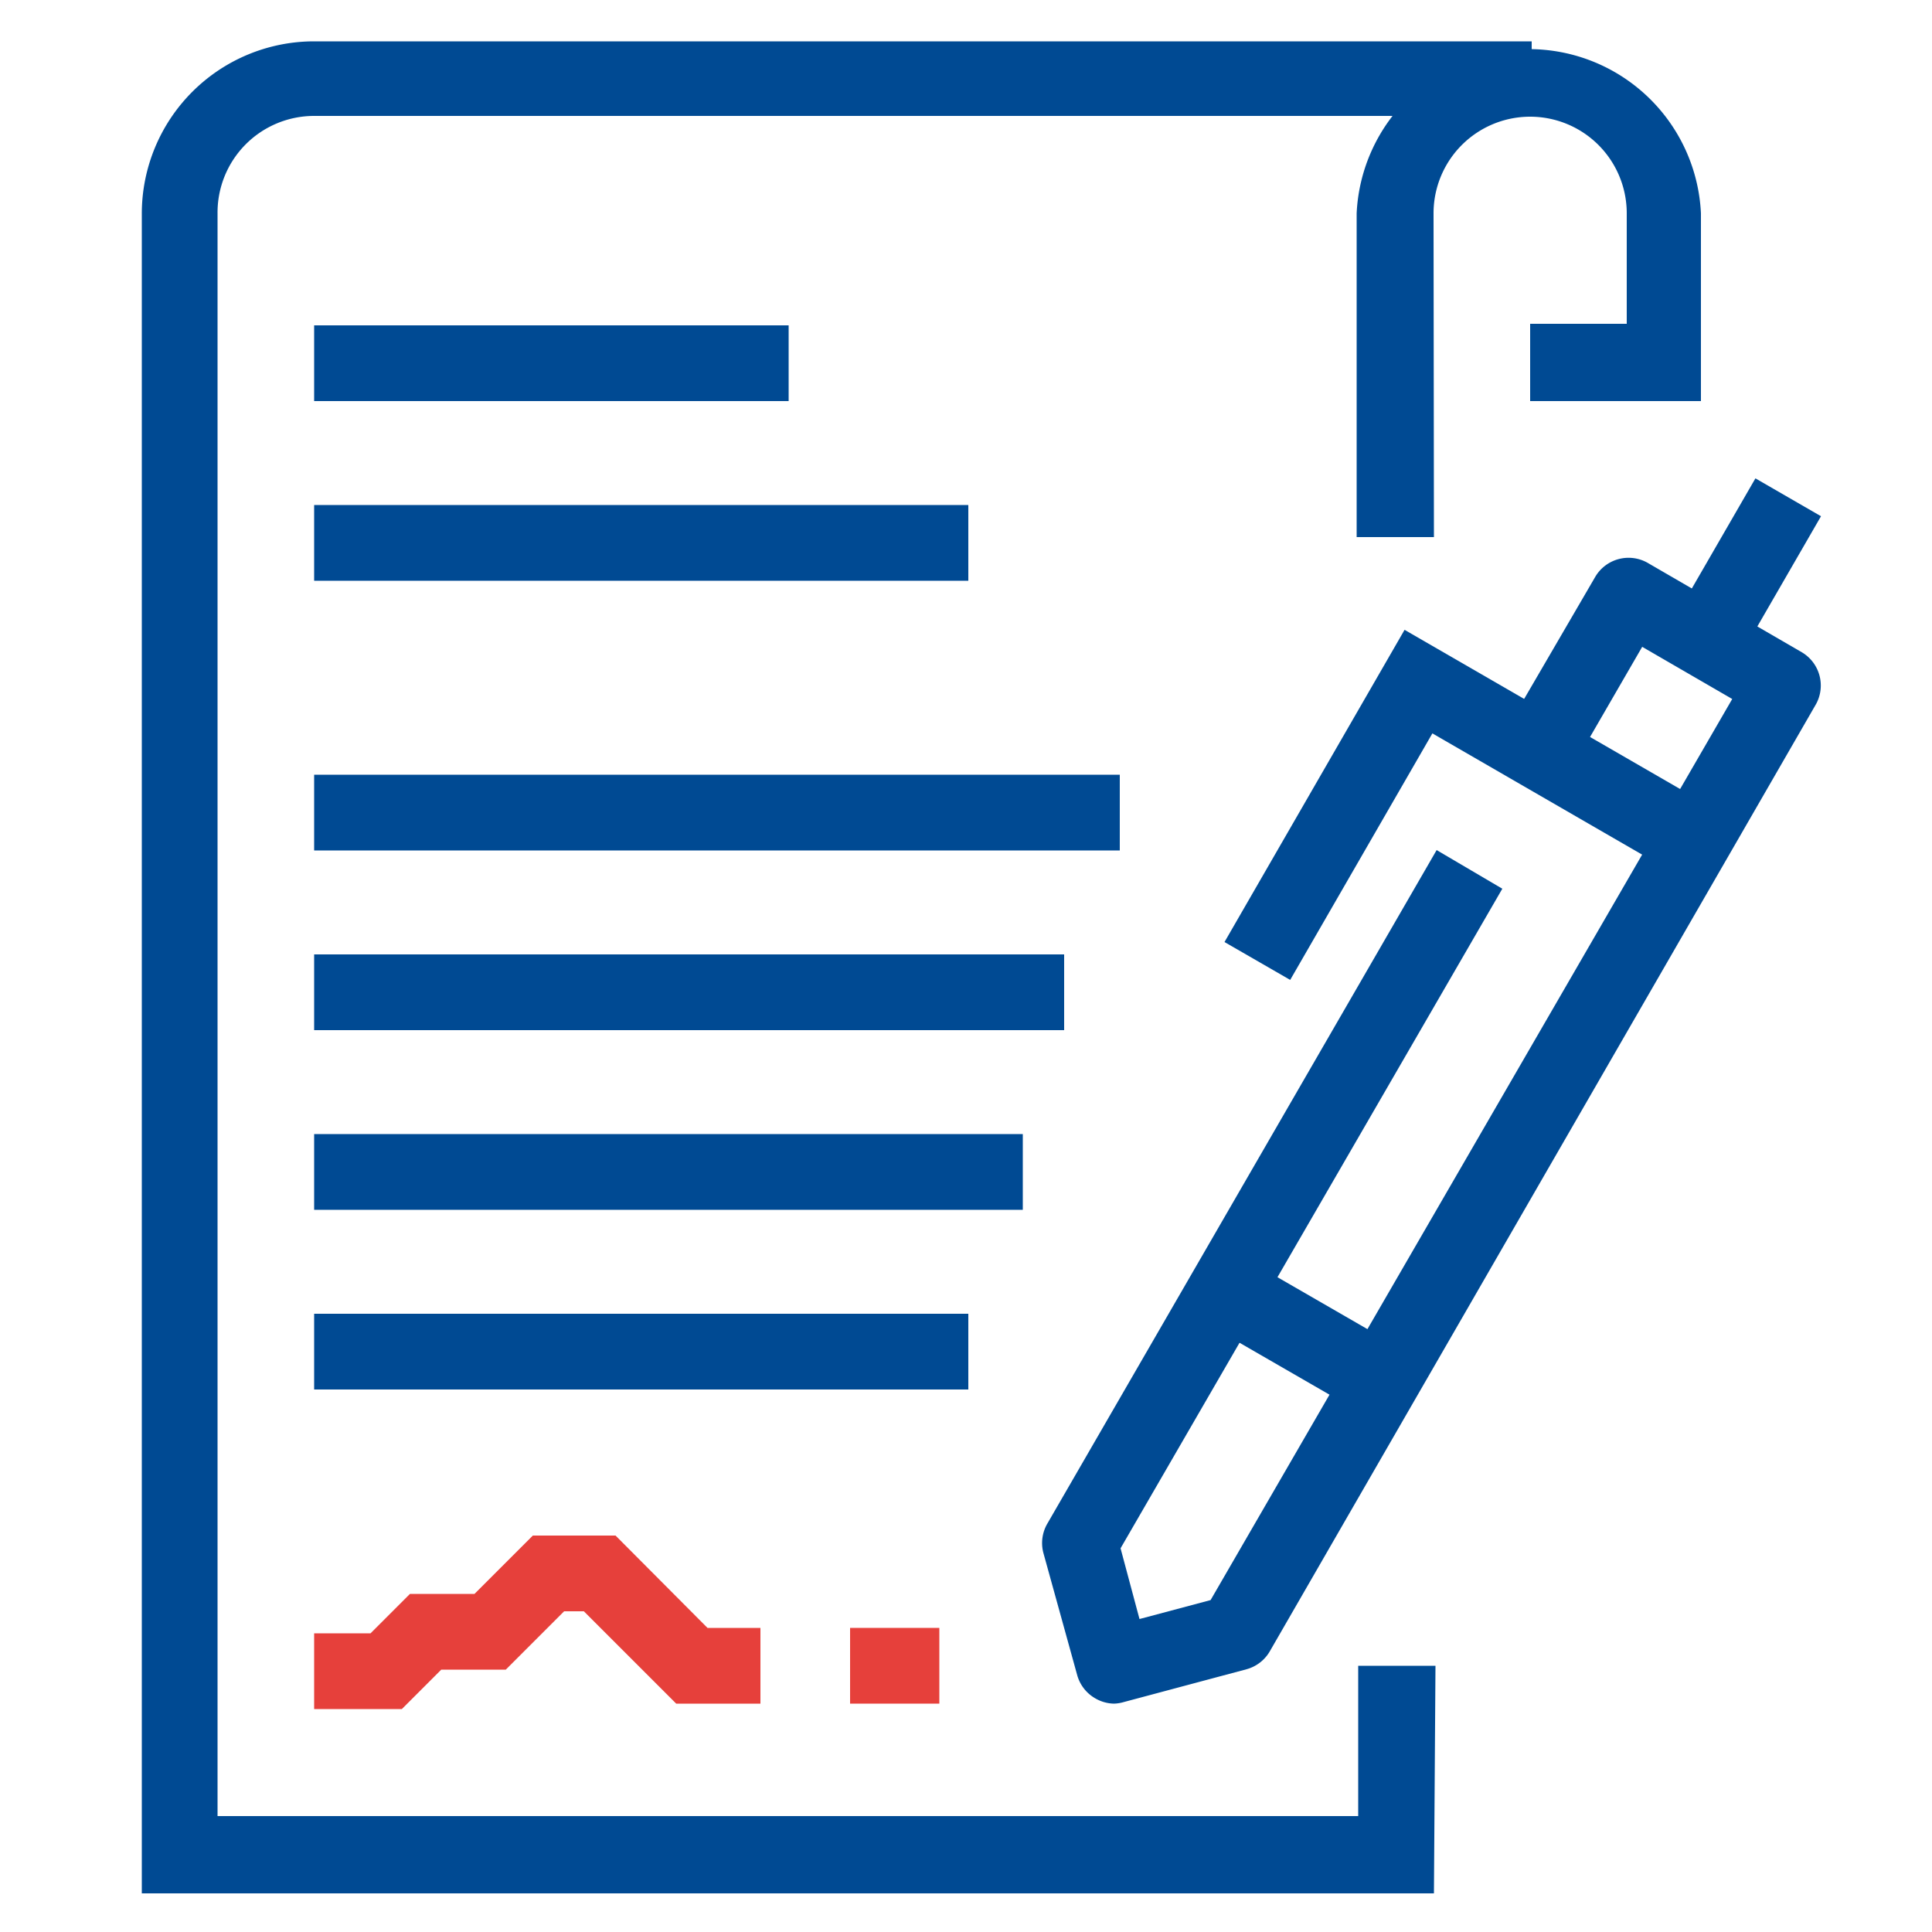
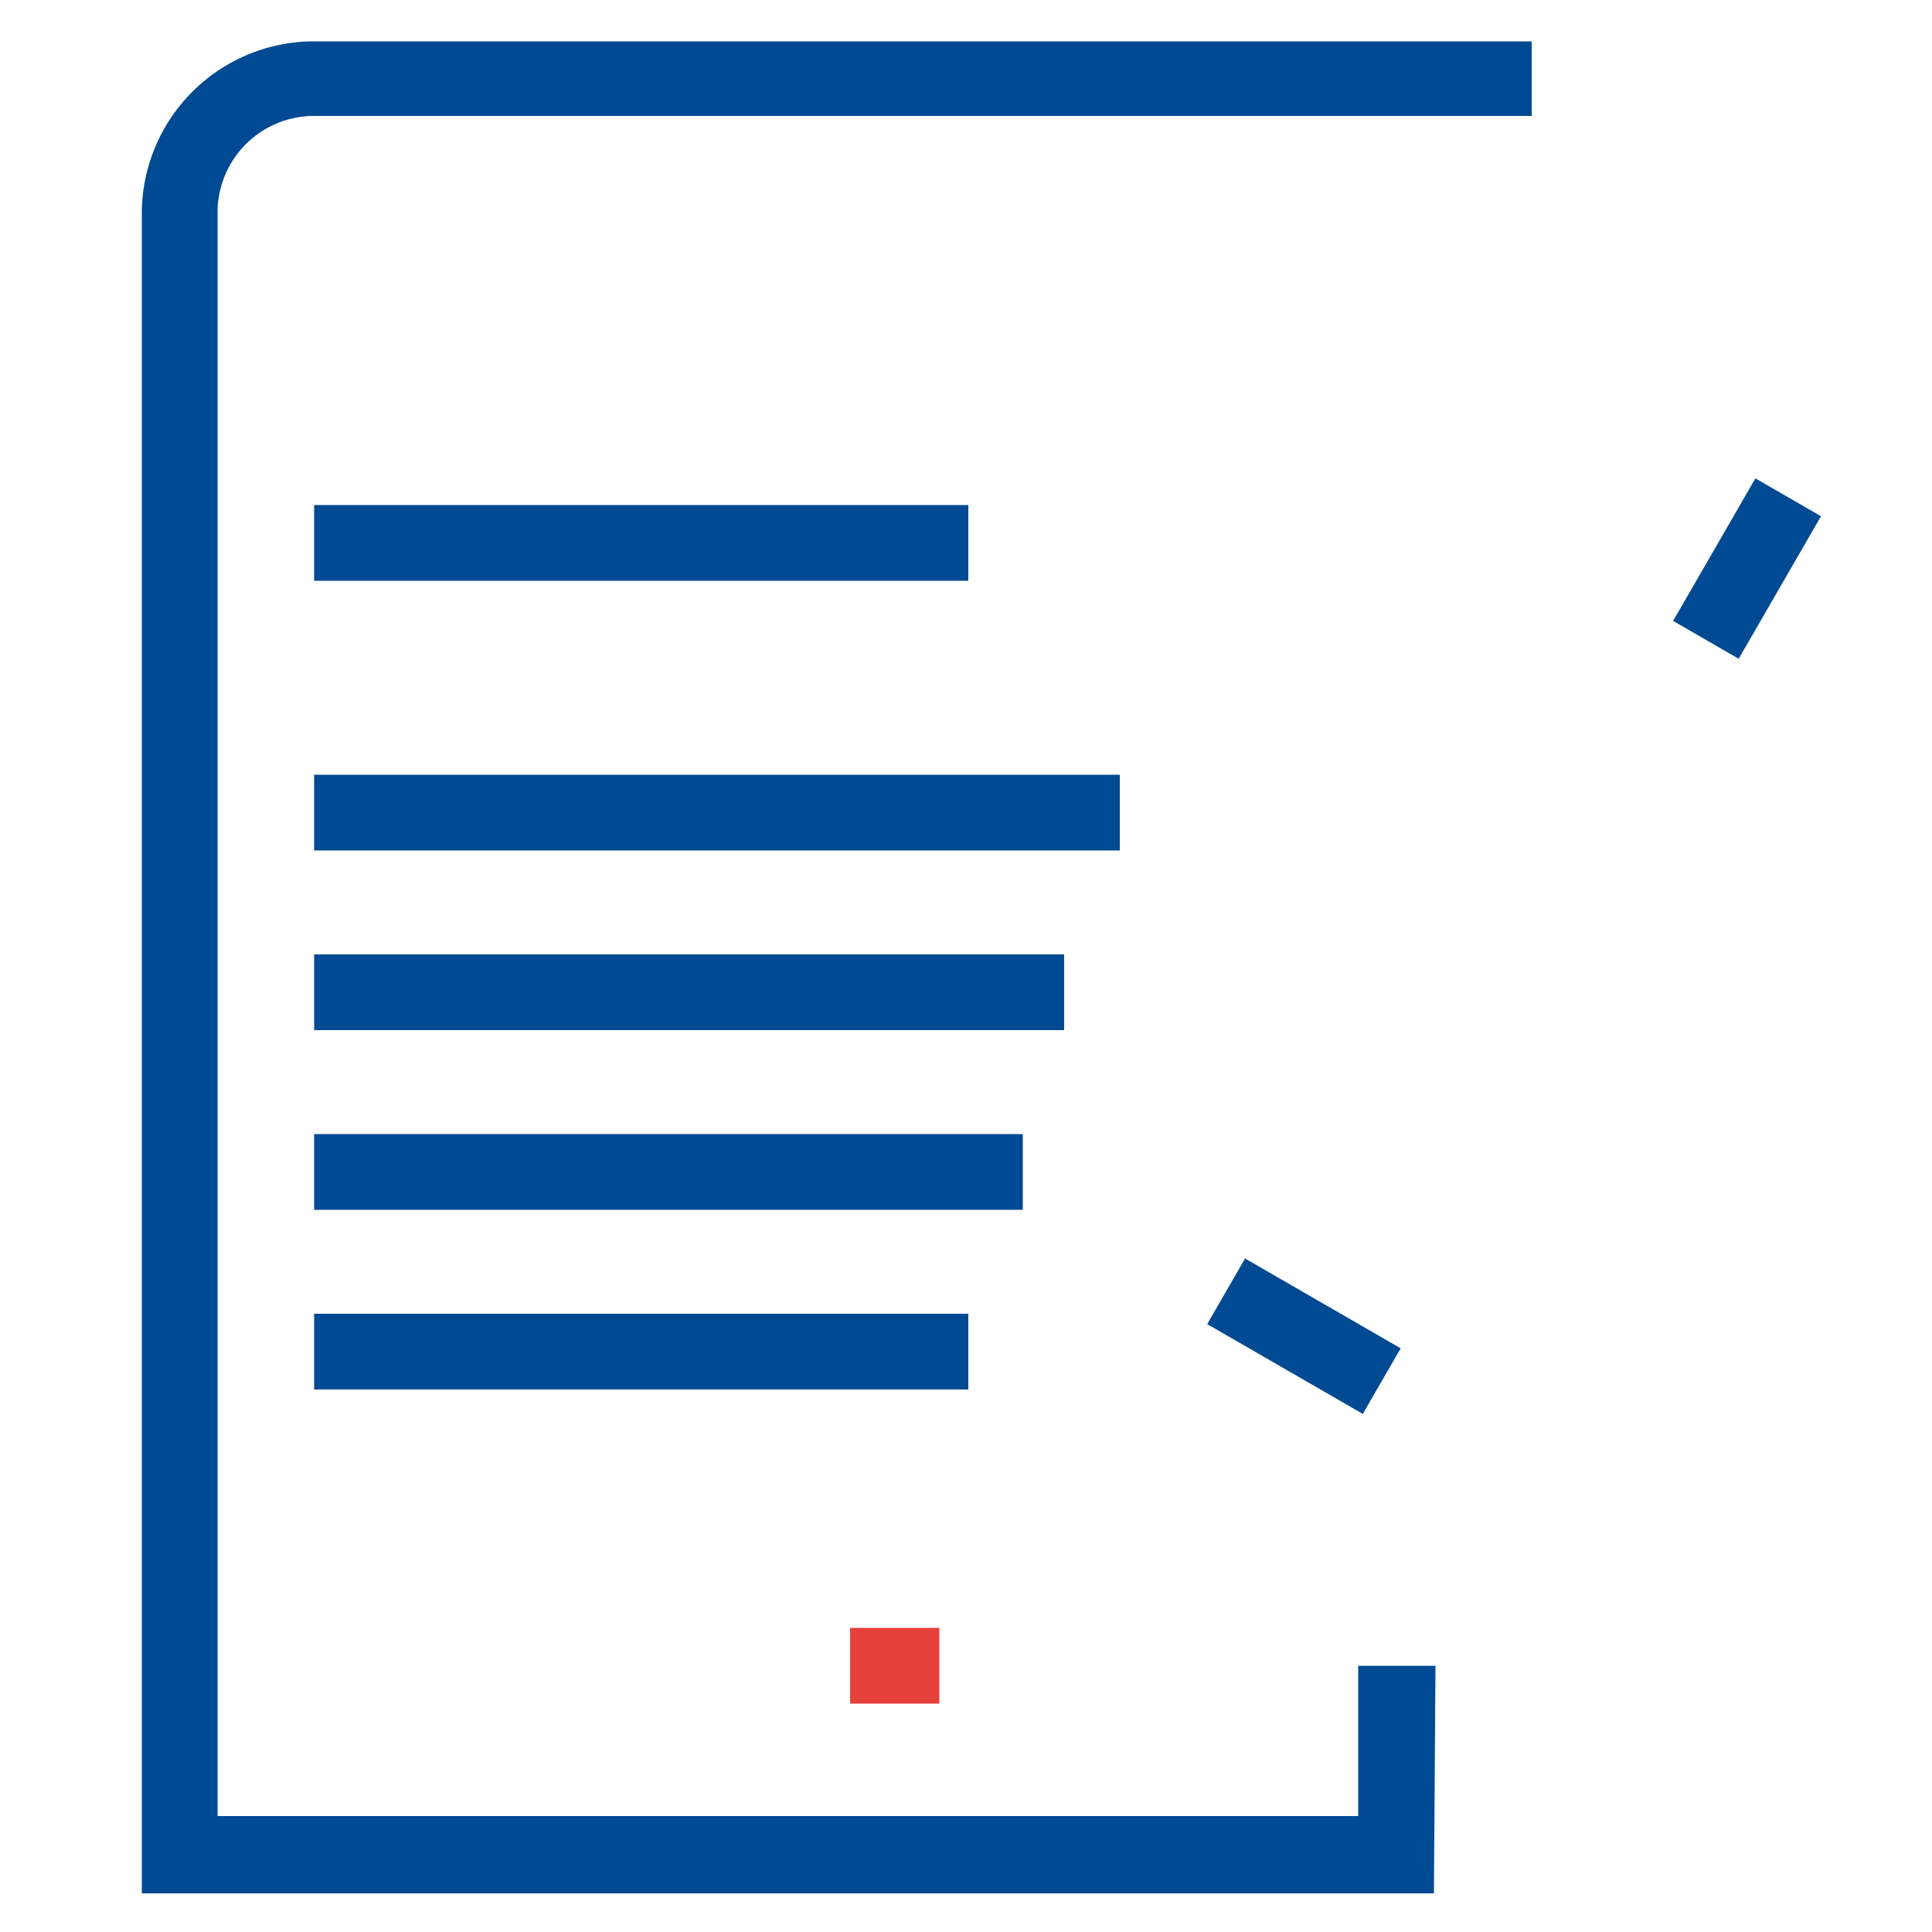
<svg xmlns="http://www.w3.org/2000/svg" id="Layer_1" data-name="Layer 1" viewBox="0 0 50 50">
  <defs>
    <style>.cls-1{fill:#004a93;}.cls-2{fill:#e6403b;}</style>
  </defs>
-   <path class="cls-1" d="M37.11,13.9h-2V5.52a4.46,4.46,0,0,1,8.91,0v4.86H39.6v-2h2.5V5.52a2.5,2.5,0,0,0-5,0Z" />
  <path class="cls-1" d="M37.11,49H3.67V5.52A4.46,4.46,0,0,1,8.12,1.07H39.64V3H8.12A2.5,2.5,0,0,0,5.63,5.52V47H35.15V43.11h2Z" />
-   <path class="cls-1" d="M28.83,44.09a1,1,0,0,1-.49-.14,1,1,0,0,1-.46-.59L27,40.18a1,1,0,0,1,.1-.74L37.18,22l1.7,1L29,40.07l.49,1.83,1.84-.49L44.83,18.09,42.5,16.74l-1.84,3.18-1.7-1,2.33-4a1,1,0,0,1,1.34-.36l4,2.32A1,1,0,0,1,47,18.22L32.86,42.74a1,1,0,0,1-.6.46l-3.18.85A1,1,0,0,1,28.83,44.09Z" />
  <rect class="cls-1" x="32.77" y="32.25" width="1.96" height="4.65" transform="translate(-13.07 46.53) rotate(-60.01)" />
  <rect class="cls-1" x="43.09" y="13.74" width="4.26" height="1.96" transform="translate(9.85 46.51) rotate(-59.99)" />
-   <polygon class="cls-1" points="33.39 25.36 31.69 24.38 36.35 16.3 44.33 20.91 43.35 22.61 37.07 18.98 33.39 25.36" />
-   <polygon class="cls-2" points="10.4 44.23 8.13 44.23 8.13 42.27 9.59 42.27 10.61 41.25 12.28 41.25 13.79 39.74 15.93 39.74 18.31 42.13 19.68 42.13 19.68 44.09 17.5 44.09 15.11 41.7 14.6 41.7 13.09 43.21 11.42 43.21 10.4 44.23" />
  <rect class="cls-2" x="22" y="42.13" width="2.31" height="1.96" />
-   <rect class="cls-1" x="8.13" y="8.42" width="12.28" height="1.96" />
  <rect class="cls-1" x="8.13" y="13.07" width="16.93" height="1.96" />
  <rect class="cls-1" x="8.13" y="20.05" width="20.85" height="1.96" />
  <rect class="cls-1" x="8.13" y="24.7" width="19.41" height="1.96" />
  <rect class="cls-1" x="8.13" y="29.35" width="18.34" height="1.96" />
  <rect class="cls-1" x="8.13" y="34" width="16.93" height="1.96" />
</svg>